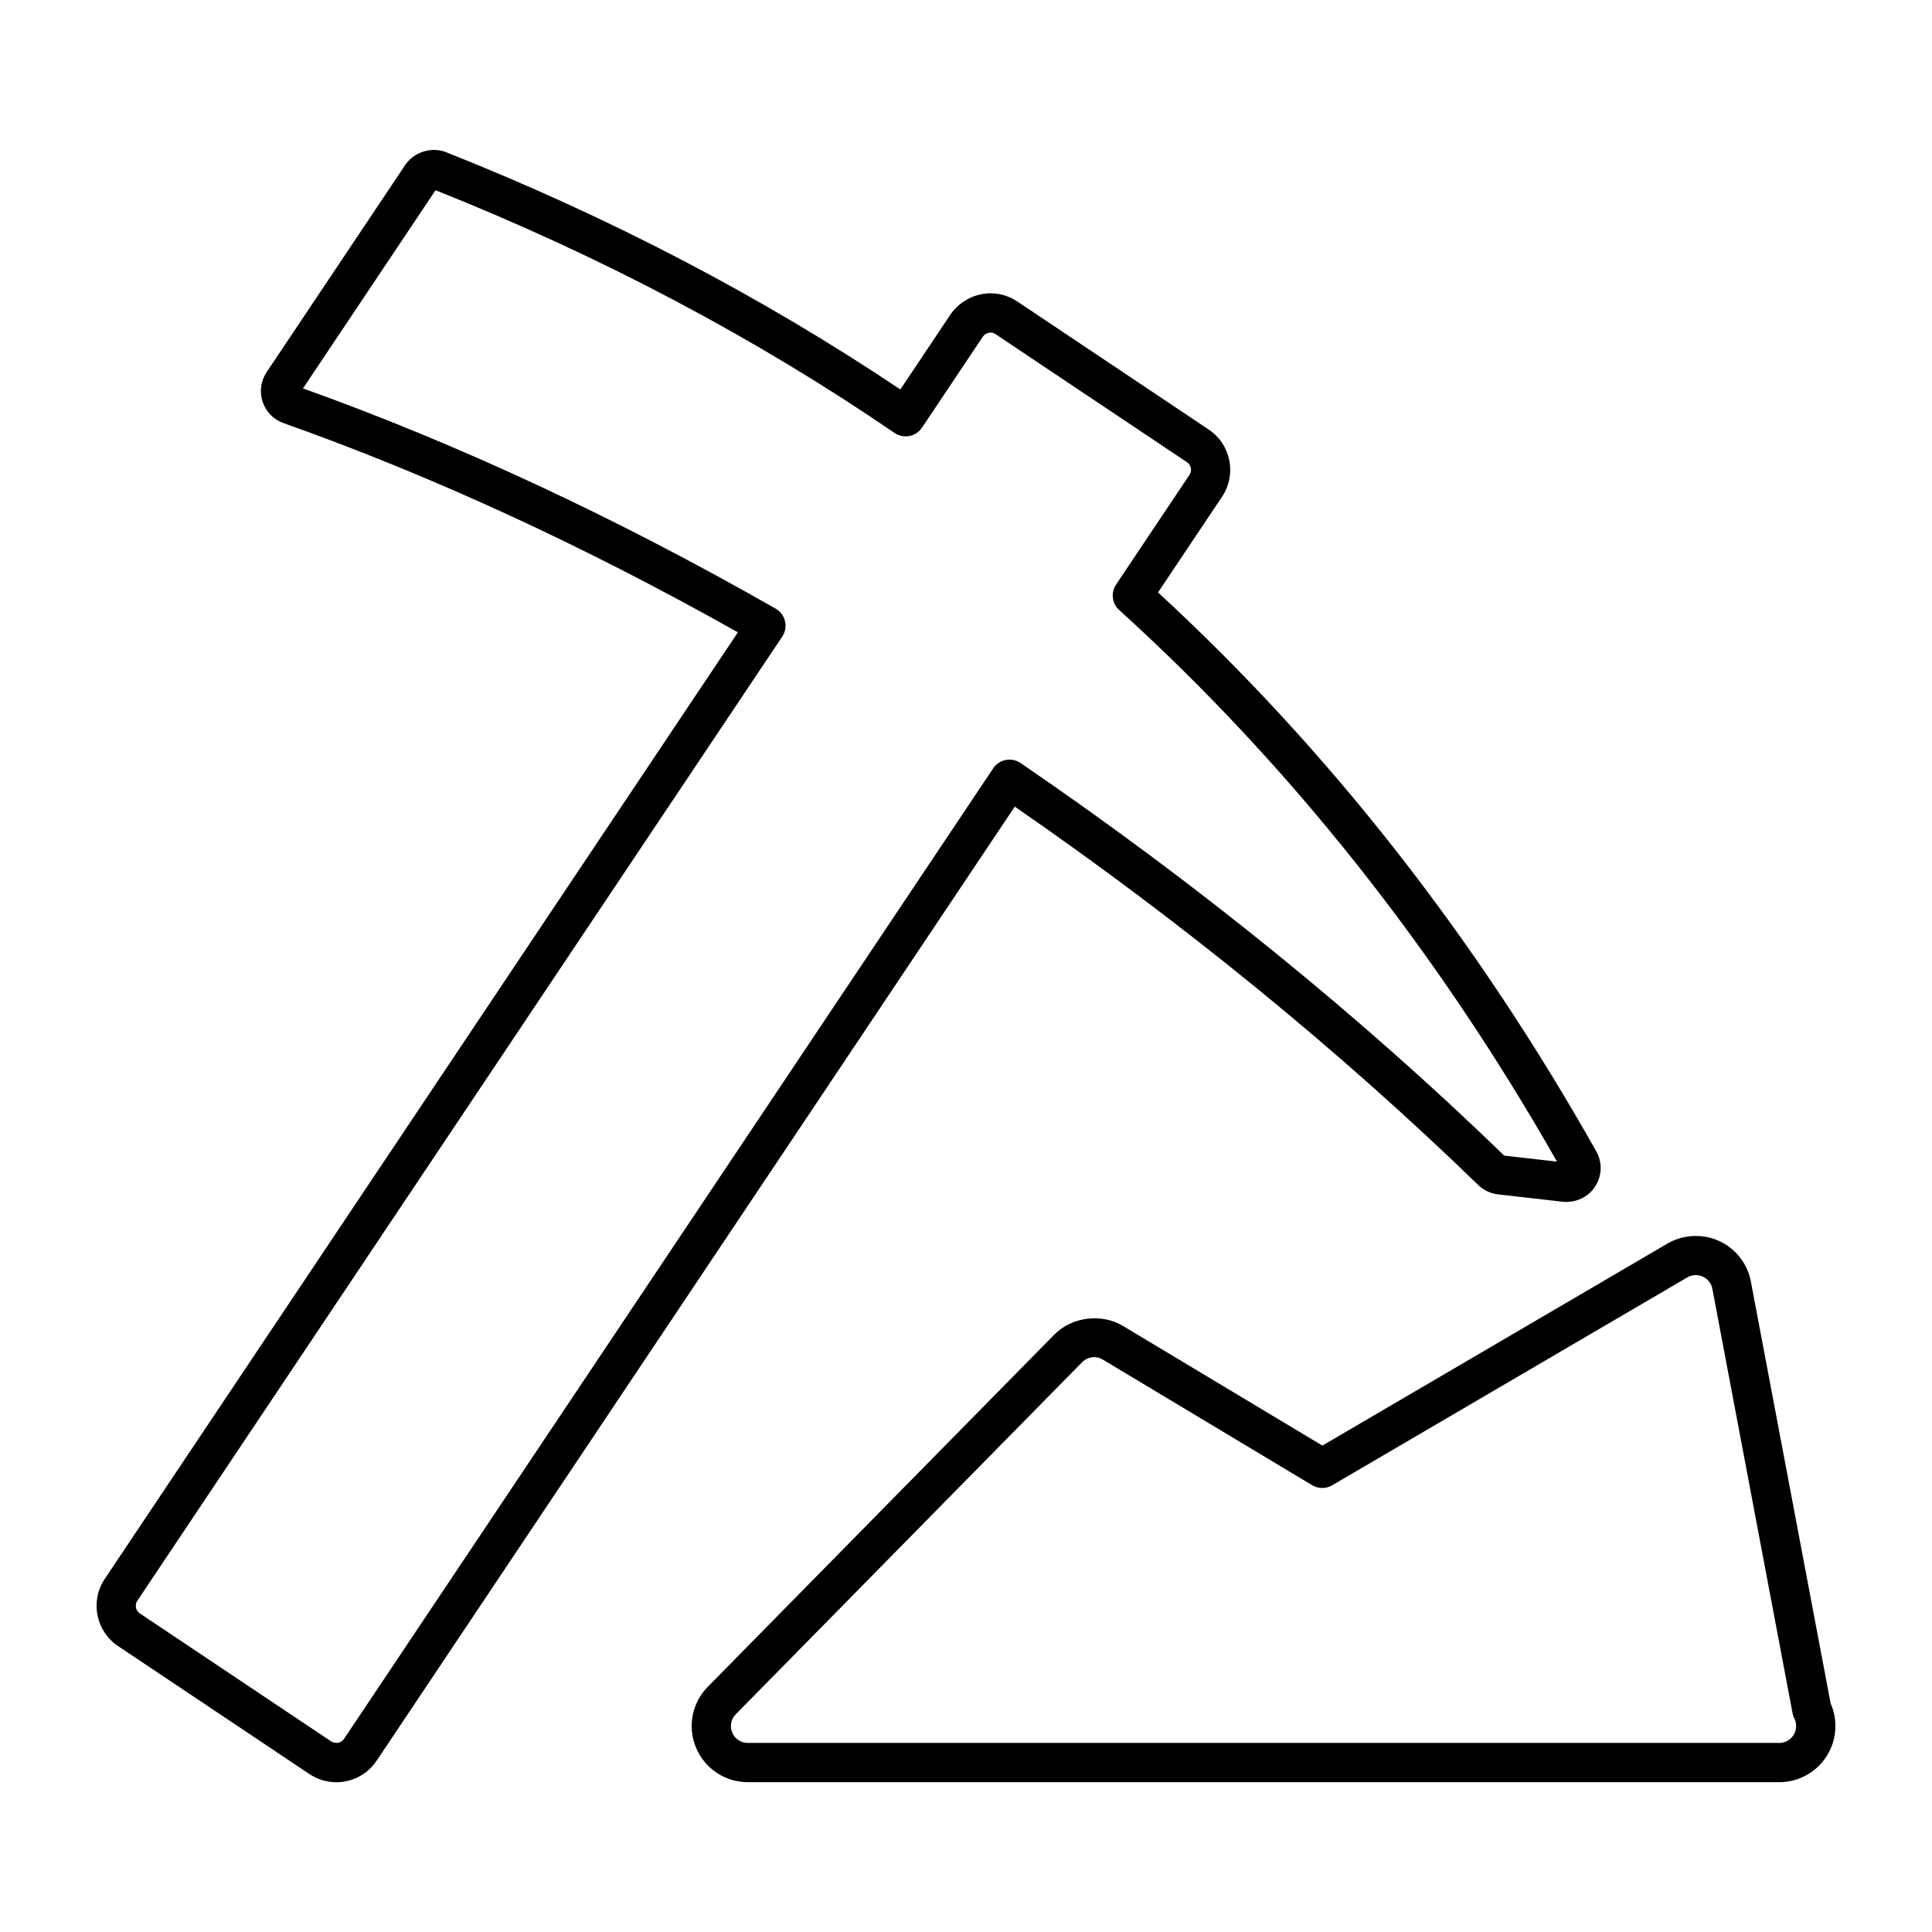
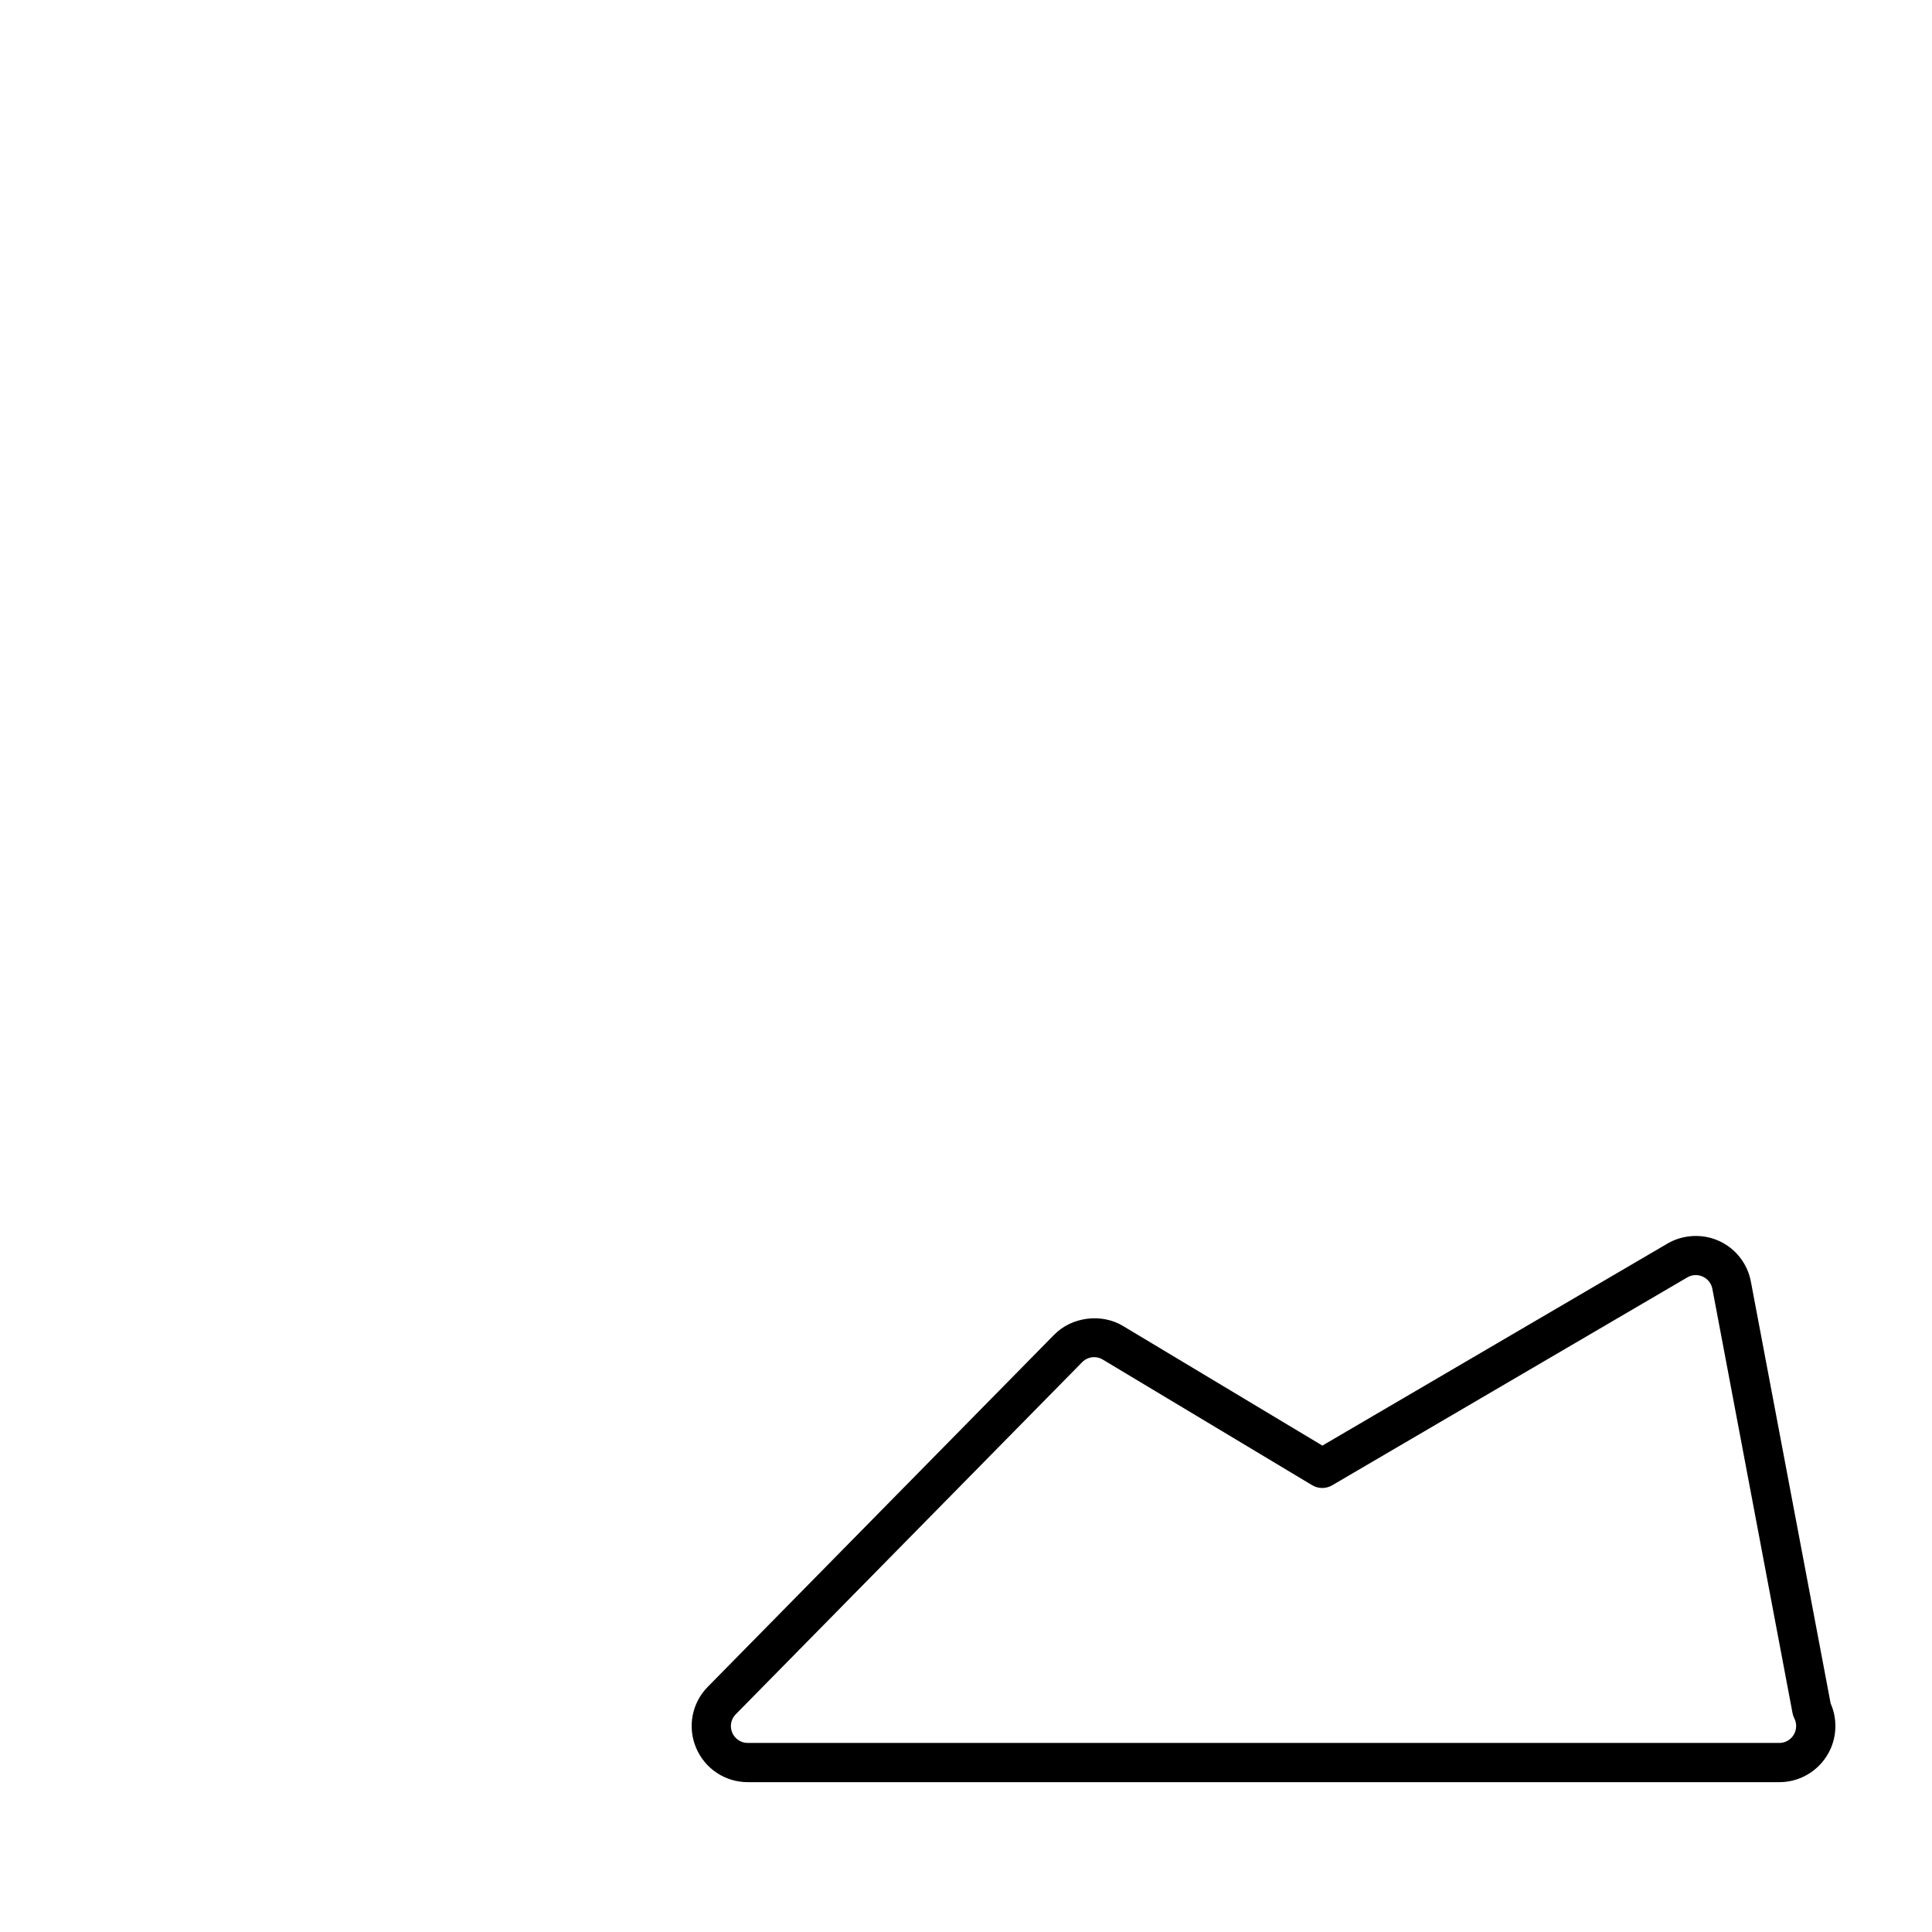
<svg xmlns="http://www.w3.org/2000/svg" width="1200pt" height="1200pt" version="1.1" viewBox="0 0 1200 1200">
  <g>
-     <path d="m73.332 1022.4 118.84 79.488c4.957 3.324 10.754 5.09 16.738 5.09 2.172 0 4.234-0.215 5.82-0.574 7.848-1.523 14.652-6.047 19.188-12.77l396.38-592.63c104.9 72.434 201.71 151.46 287.83 235.01 3.289 3.227 7.656 5.293 12.336 5.844l40.645 4.609c7.68 0.625 15.383-2.93 19.465-9.254 4.5-6.637 4.836-15.121 0.875-22.129-74.926-133.04-166.47-249.79-272.17-347.12l39.781-59.473c9.203-13.789 5.473-32.496-8.281-41.676l-118.81-79.488c-5.004-3.371-10.754-5.148-16.645-5.148-2.125 0-4.246 0.238-5.953 0.625-7.754 1.512-14.746 6.168-19.164 12.77l-30.996 46.332c-85.871-57.602-180.73-107.15-282.09-147.35-8.953-3.59-19.871-0.254-25.391 7.859l-86.137 128.77c-3.625 5.449-4.523 12.121-2.473 18.371 2.074 6.238 6.816 11.062 13.02 13.262 91.957 32.578 186.83 76.273 282.18 129.93l-393.29 588c-9.191 13.789-5.461 32.484 8.293 41.664zm11.965-28.141 400.57-598.86c1.871-2.809 2.508-6.277 1.727-9.562-0.77-3.289-2.867-6.121-5.809-7.789-99.086-56.555-197.83-102.56-293.59-136.79l82.332-123.11c102.84 40.992 198.76 91.703 285.12 150.77 2.688 1.836 5.977 2.519 9.191 1.906 3.191-0.613 6-2.484 7.812-5.184l37.801-56.496c0.84-1.246 2.148-2.125 3.949-2.484 1.246-0.277 2.699 0.035 3.984 0.91l118.86 79.512c2.606 1.738 3.289 5.269 1.559 7.883l-45.602 68.148c-3.348 5.016-2.519 11.746 1.957 15.793 105.55 95.641 197.02 210.89 271.93 342.6l-32.762-3.719c-89.734-86.941-190.8-168.97-300.43-243.85-2.688-1.836-5.988-2.508-9.191-1.906-3.191 0.625-6 2.484-7.801 5.184l-403.21 602.83c-0.852 1.273-2.172 2.16-3.926 2.508-0.109 0-2.629 0.047-4.031-0.91l-118.86-79.512c-2.625-1.73-3.312-5.269-1.582-7.875z" />
    <path d="m1087.5 796.01c-2.09-11.148-9.504-20.578-19.789-25.246-10.223-4.644-22.43-3.996-32.027 1.645l-214.34 125.48-123.8-74.293c-13.332-8.062-31.859-5.711-42.758 5.41l-215.14 218.67c-9.91 10.02-12.77 24.91-7.297 37.922 5.461 12.973 18.059 21.336 32.102 21.336h640.2 0.516c19.211 0 34.824-15.613 34.824-34.812 0-4.945-0.984-9.66-2.941-14.051zm17.676 286.56h-0.926-639.82c-4.223 0-7.992-2.519-9.648-6.445-1.633-3.887-0.781-8.328 2.195-11.34l215.17-218.71c1.98-2.004 4.633-3.121 7.465-3.121 1.883 0 3.731 0.504 5.352 1.5l130.04 78.023c3.805 2.293 8.566 2.316 12.422 0.07l220.59-129.13c2.867-1.703 6.504-1.906 9.625-0.48 3.086 1.391 5.305 4.223 5.941 7.57l49.812 263.61c0.215 1.152 0.602 2.269 1.141 3.301 0.719 1.391 1.078 2.965 1.078 4.68-0.004 5.777-4.684 10.457-10.434 10.48z" />
  </g>
</svg>